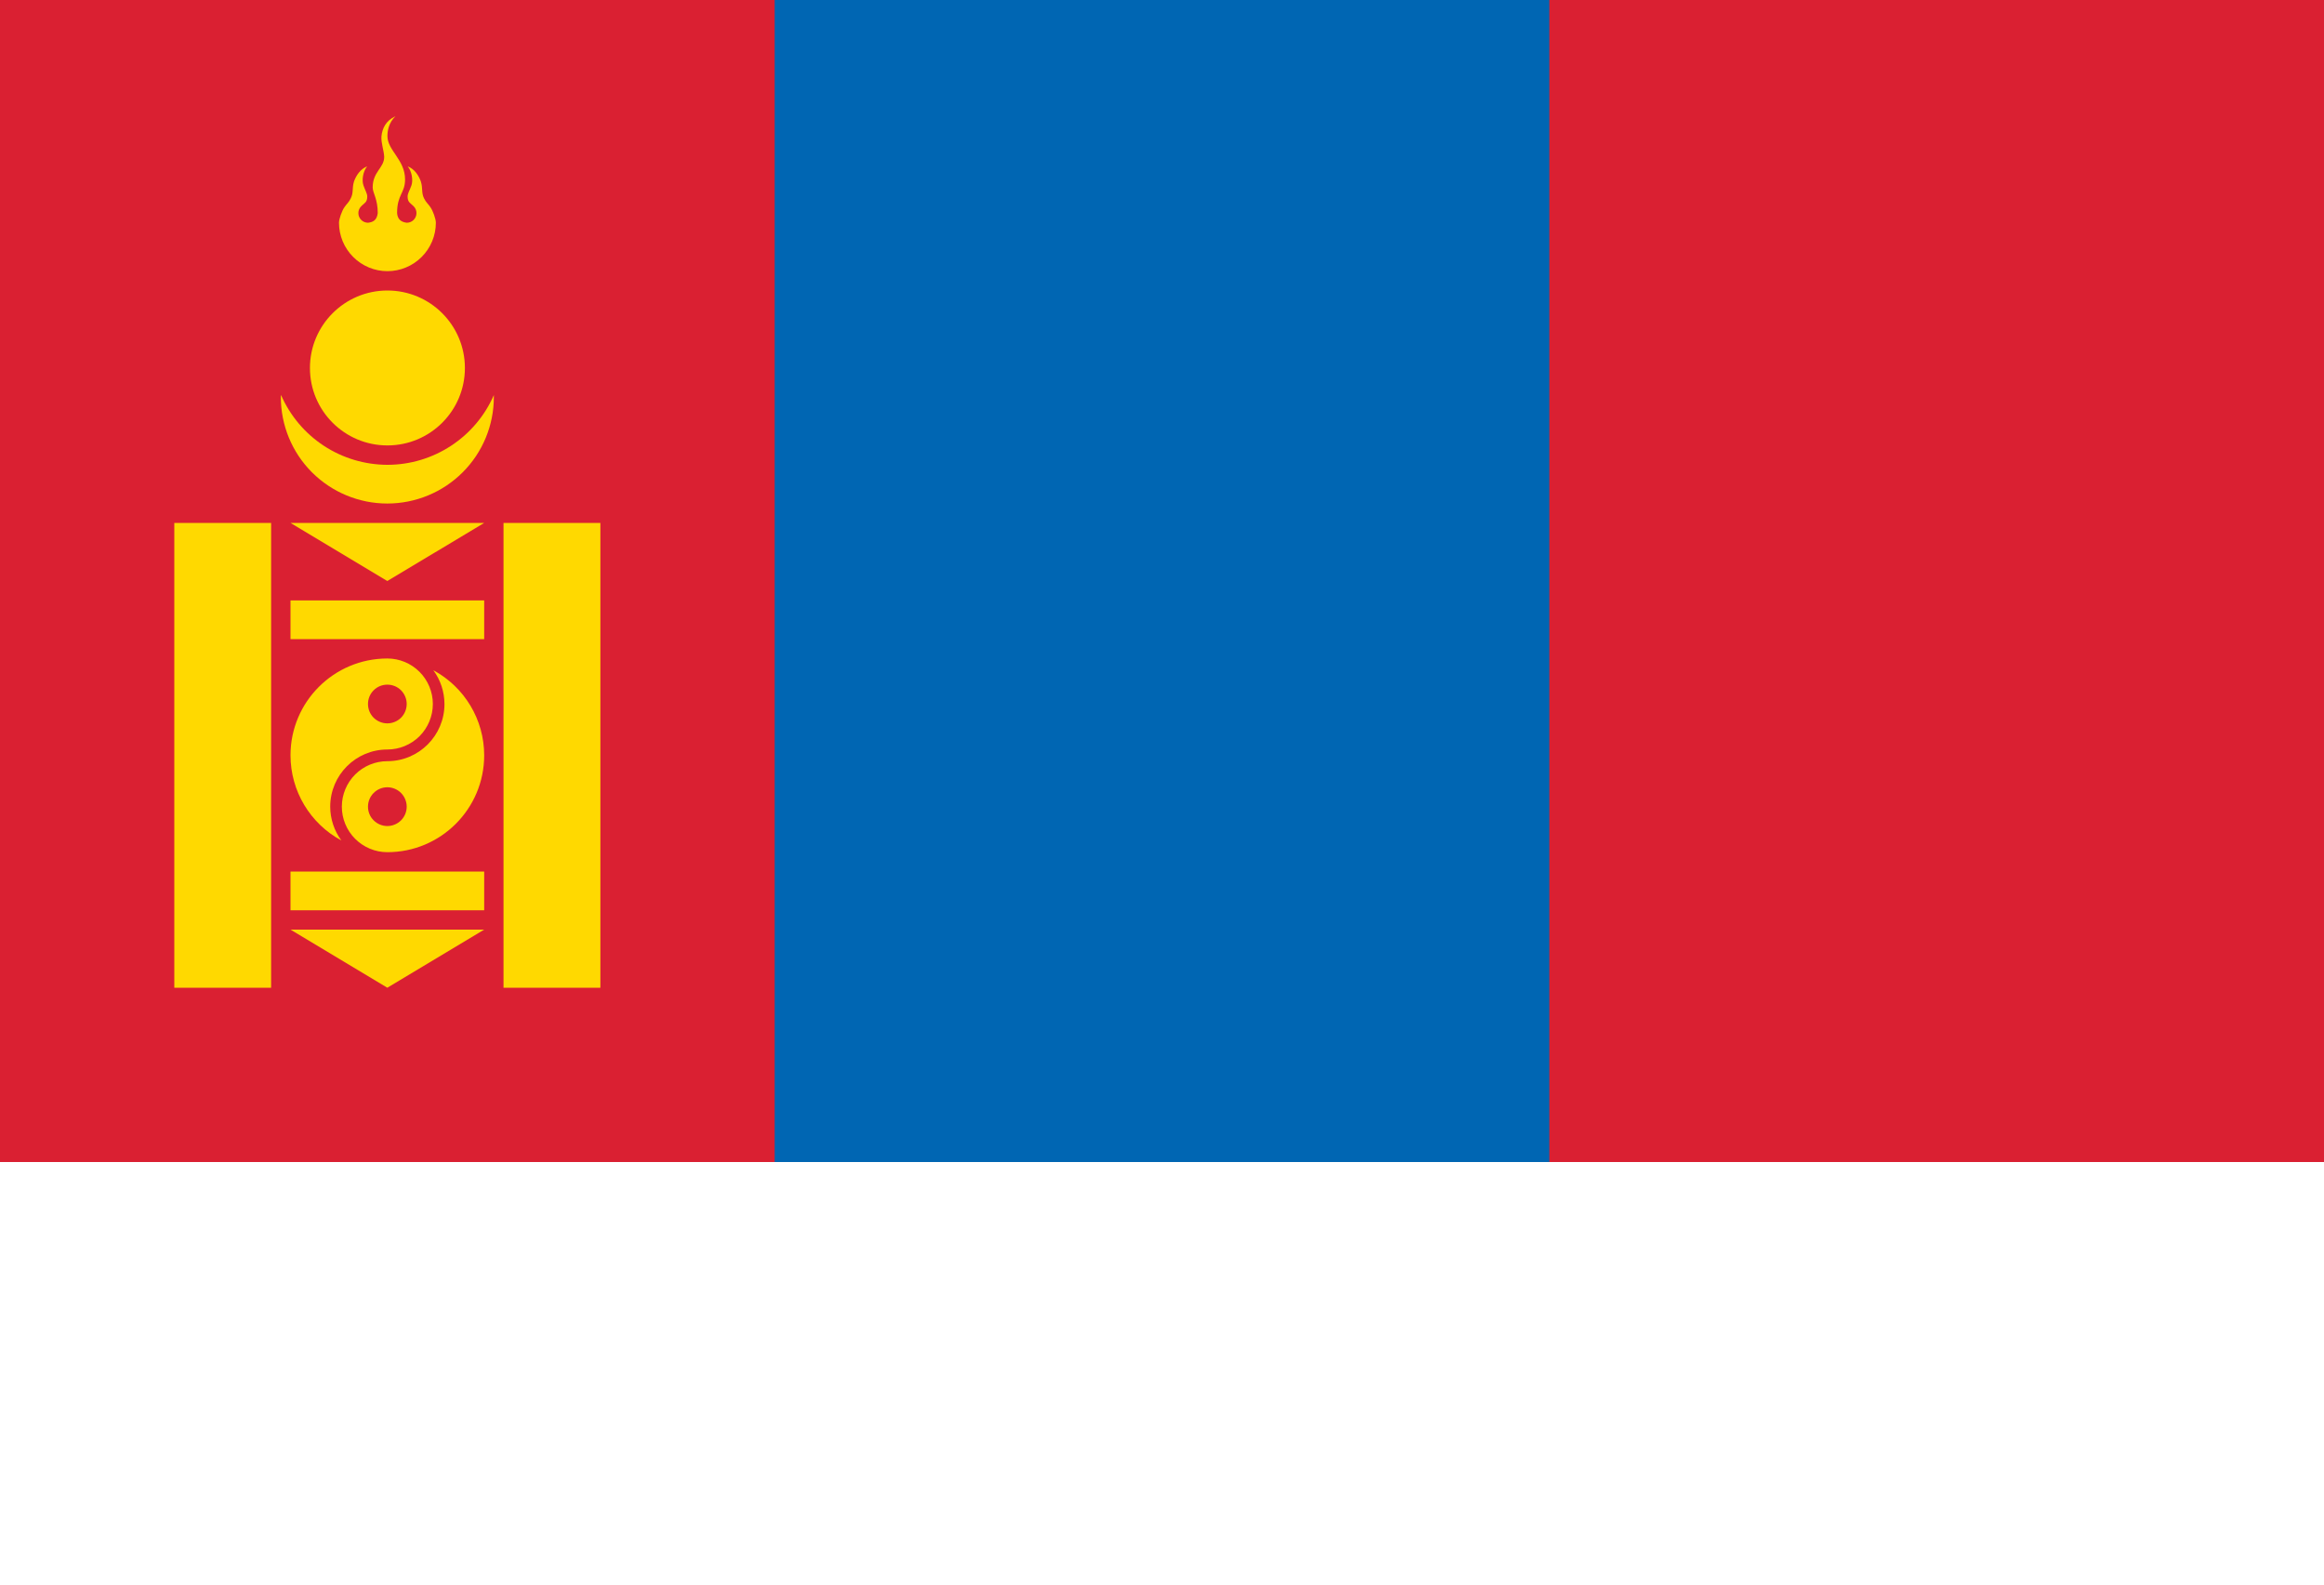
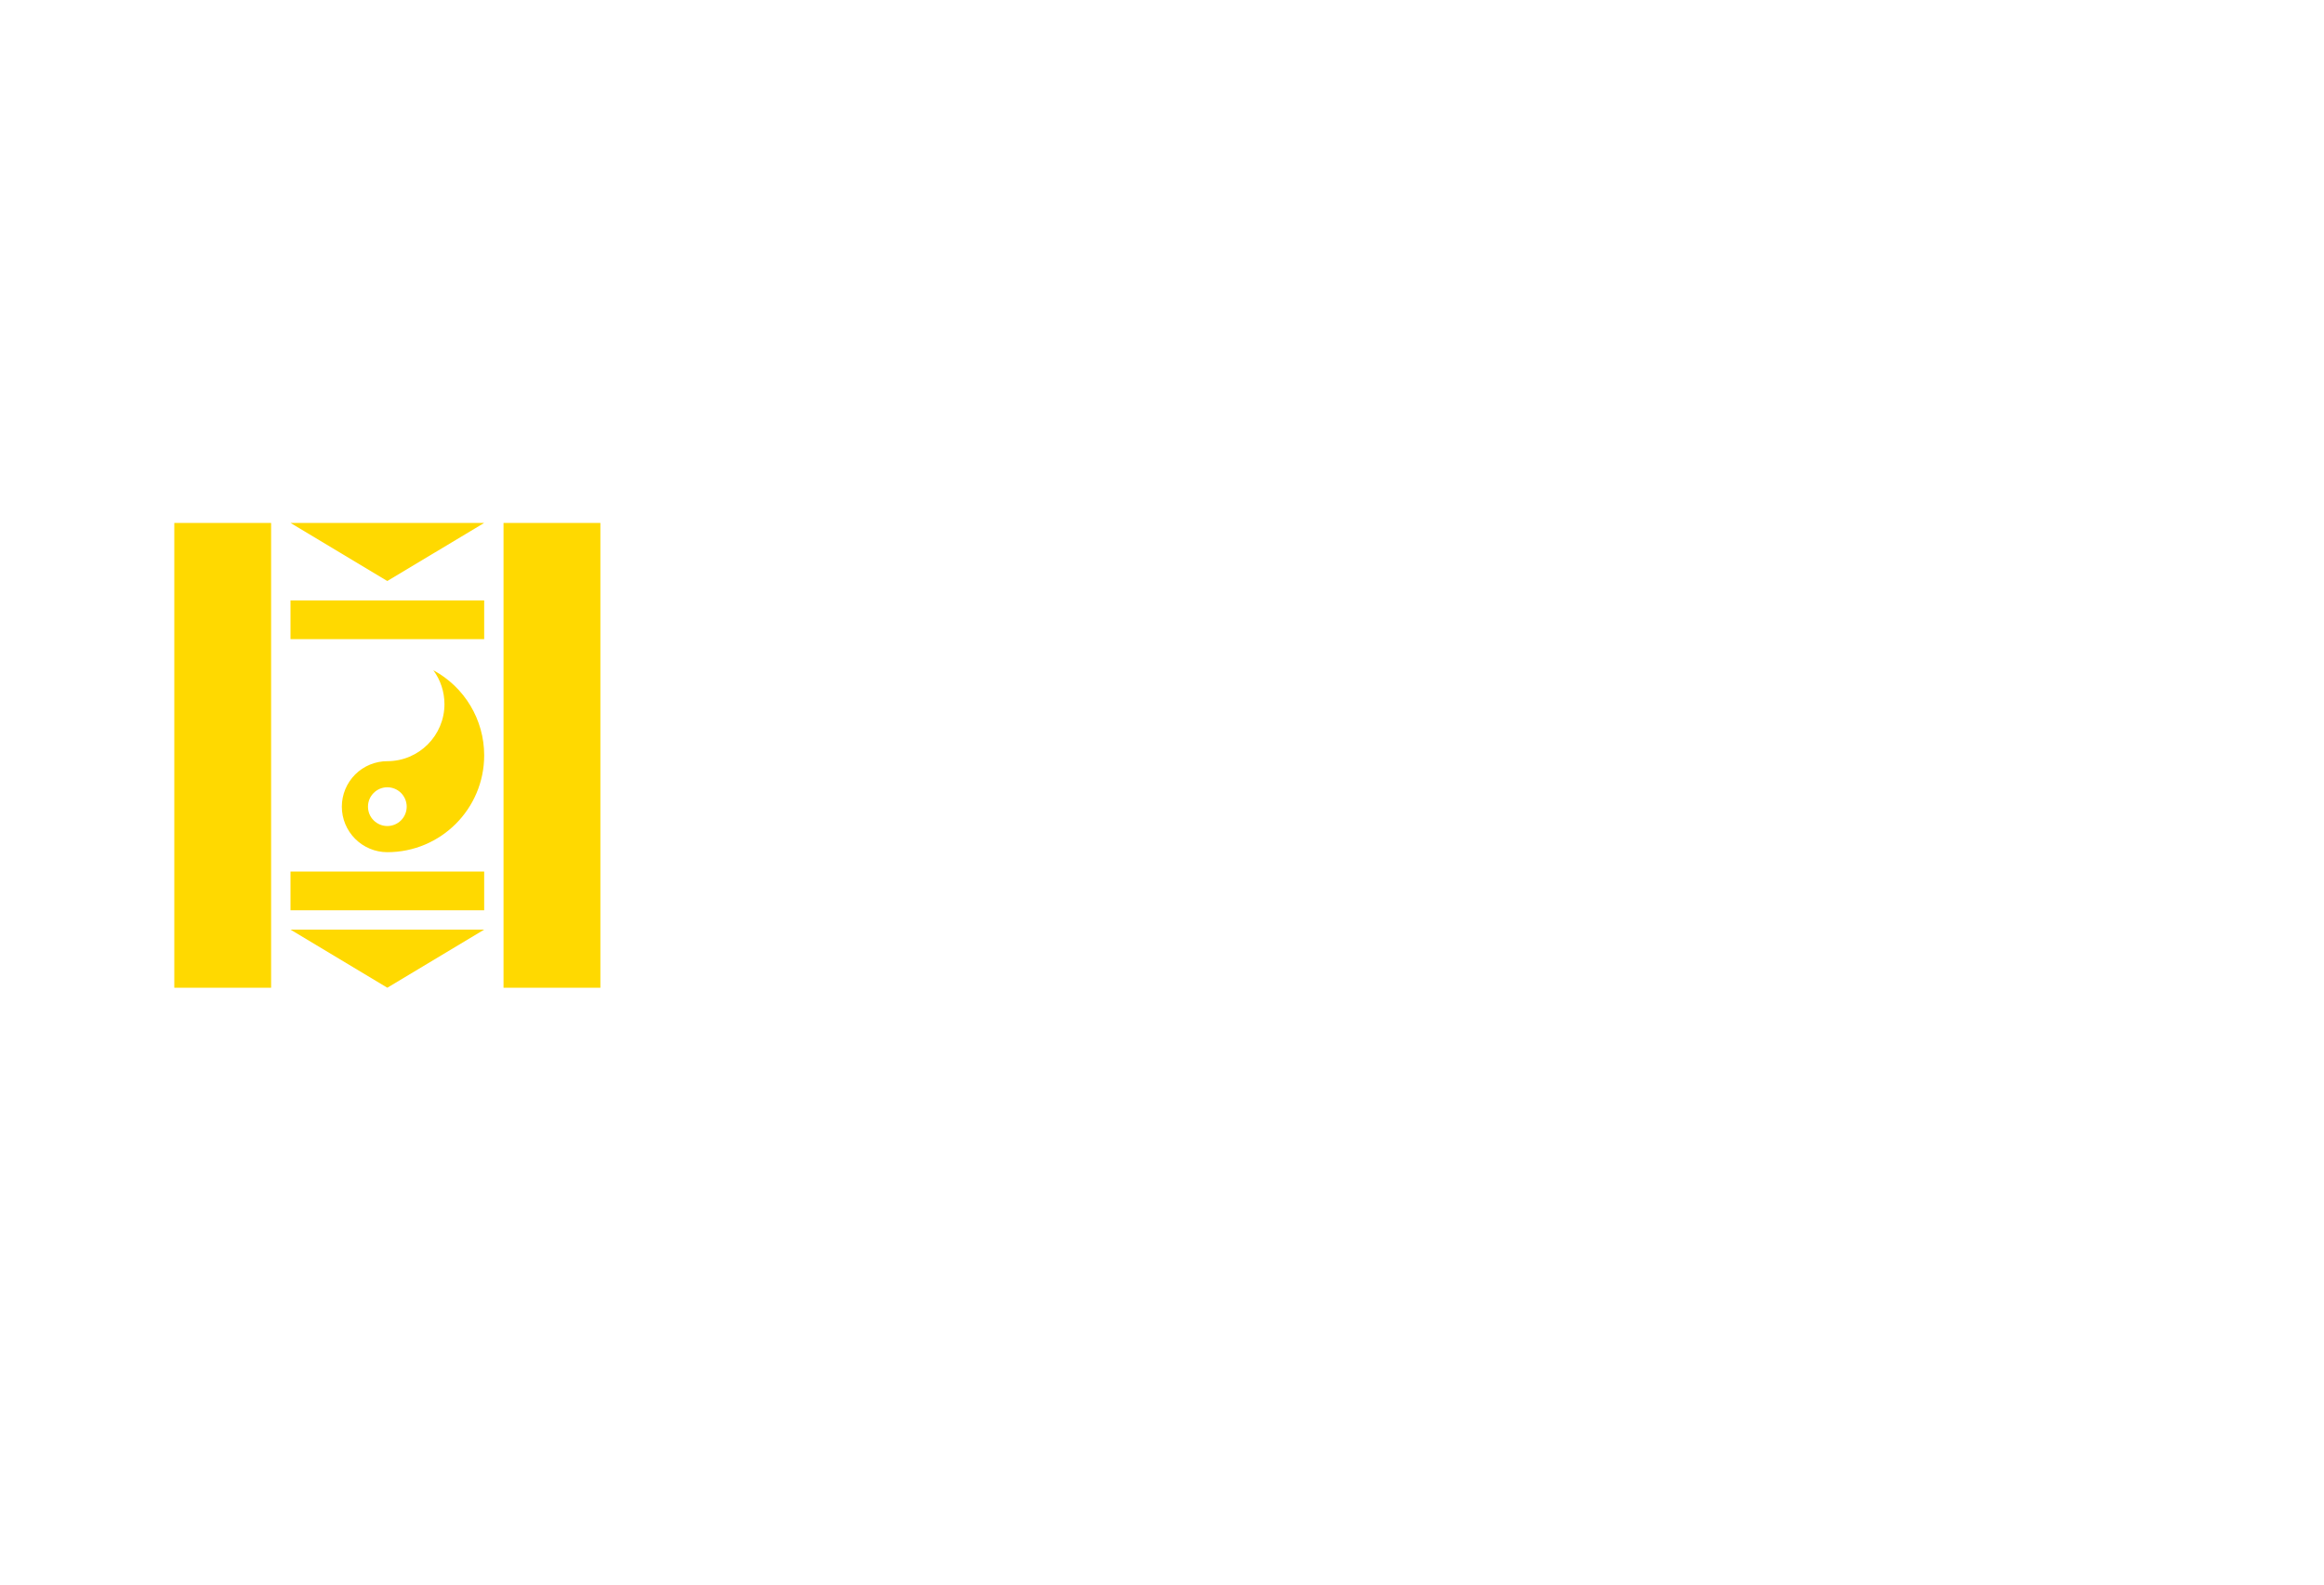
<svg xmlns="http://www.w3.org/2000/svg" width="44" height="30" viewBox="0 0 44 30" fill="none">
-   <path d="M0 0H44V22H0V0Z" fill="#DA2032" />
-   <path d="M14.667 0H29.333V22H14.667V0Z" fill="#0066B3" />
  <path d="M3.3 9.9H5.133V18.7H3.3V9.9ZM9.533 9.9H11.367V18.7H9.533V9.9ZM5.5 17.6L7.333 18.7L9.167 17.6H5.5ZM5.5 16.5H9.167V17.234H5.5V16.5ZM5.5 9.9L7.333 11L9.167 9.9H5.5ZM5.5 11.367H9.167V12.1H5.5V11.367ZM8.204 12.689C8.341 12.874 8.414 13.098 8.415 13.329C8.415 13.926 7.931 14.411 7.333 14.411C7.105 14.411 6.886 14.502 6.724 14.663C6.563 14.825 6.472 15.044 6.472 15.272C6.472 15.501 6.563 15.72 6.724 15.881C6.886 16.043 7.105 16.134 7.333 16.134C8.346 16.134 9.167 15.313 9.167 14.3C9.167 13.627 8.797 13.009 8.204 12.689ZM7.333 14.905C7.431 14.905 7.524 14.944 7.593 15.013C7.661 15.082 7.7 15.175 7.7 15.272C7.7 15.37 7.661 15.463 7.593 15.531C7.524 15.6 7.431 15.639 7.333 15.639C7.236 15.639 7.143 15.6 7.074 15.531C7.005 15.463 6.967 15.37 6.967 15.272C6.967 15.175 7.005 15.082 7.074 15.013C7.143 14.944 7.236 14.905 7.333 14.905Z" fill="#FFD900" />
-   <path d="M6.463 15.912C6.326 15.726 6.252 15.502 6.252 15.272C6.252 14.675 6.736 14.19 7.333 14.19C7.562 14.19 7.781 14.099 7.943 13.938C8.104 13.776 8.195 13.557 8.195 13.328C8.195 13.1 8.104 12.881 7.942 12.719C7.781 12.558 7.562 12.467 7.333 12.467C6.321 12.467 5.5 13.288 5.5 14.3C5.5 14.973 5.87 15.592 6.463 15.912ZM7.333 13.695C7.236 13.695 7.143 13.656 7.074 13.588C7.005 13.519 6.967 13.426 6.967 13.328C6.967 13.231 7.005 13.138 7.074 13.069C7.143 13 7.236 12.962 7.333 12.962C7.431 12.962 7.524 13 7.593 13.069C7.661 13.138 7.7 13.231 7.7 13.328C7.7 13.426 7.661 13.519 7.593 13.588C7.524 13.656 7.431 13.695 7.333 13.695ZM5.32 7.477C5.319 7.49 5.318 7.503 5.317 7.517C5.317 8.052 5.529 8.565 5.907 8.943C6.286 9.321 6.798 9.533 7.333 9.533C7.868 9.533 8.381 9.321 8.759 8.943C9.138 8.565 9.35 8.052 9.35 7.517C9.35 7.505 9.35 7.492 9.35 7.48C9.179 7.872 8.897 8.206 8.539 8.44C8.181 8.675 7.763 8.8 7.335 8.8C6.907 8.799 6.488 8.674 6.13 8.439C5.772 8.204 5.491 7.869 5.32 7.477L5.32 7.477Z" fill="#FFD900" />
-   <path d="M7.335 8.433C8.145 8.433 8.802 7.777 8.802 6.967C8.802 6.157 8.145 5.5 7.335 5.5C6.525 5.5 5.868 6.157 5.868 6.967C5.868 7.777 6.525 8.433 7.335 8.433Z" fill="#FFD900" />
-   <path d="M7.487 2.201C7.305 2.283 7.237 2.432 7.222 2.581C7.213 2.706 7.268 2.847 7.274 2.969C7.274 3.18 7.056 3.249 7.056 3.549C7.056 3.652 7.152 3.766 7.152 4.034C7.135 4.175 7.057 4.206 6.968 4.217C6.92 4.217 6.873 4.198 6.839 4.164C6.804 4.129 6.785 4.083 6.785 4.034C6.785 3.987 6.803 3.942 6.836 3.908C6.841 3.901 6.848 3.895 6.854 3.89C6.896 3.847 6.954 3.831 6.953 3.72C6.953 3.663 6.916 3.611 6.881 3.509C6.847 3.411 6.872 3.247 6.951 3.15C6.823 3.199 6.744 3.322 6.703 3.433C6.661 3.568 6.698 3.646 6.639 3.759C6.604 3.832 6.562 3.862 6.521 3.923C6.474 3.99 6.418 4.145 6.418 4.217C6.418 4.337 6.442 4.456 6.488 4.568C6.534 4.679 6.602 4.78 6.687 4.865C6.772 4.95 6.873 5.018 6.984 5.064C7.095 5.11 7.214 5.134 7.335 5.134C7.578 5.134 7.811 5.037 7.983 4.865C8.155 4.693 8.252 4.46 8.252 4.217C8.252 4.145 8.197 3.99 8.149 3.923C8.109 3.862 8.066 3.832 8.03 3.759C7.973 3.646 8.01 3.568 7.967 3.433C7.927 3.322 7.848 3.199 7.719 3.15C7.799 3.247 7.823 3.411 7.79 3.509C7.754 3.61 7.717 3.663 7.717 3.72C7.717 3.831 7.774 3.847 7.815 3.89C7.822 3.895 7.828 3.901 7.834 3.908C7.867 3.942 7.885 3.987 7.885 4.034C7.885 4.083 7.866 4.129 7.831 4.164C7.797 4.198 7.75 4.217 7.702 4.217C7.6 4.205 7.527 4.157 7.518 4.034C7.518 3.681 7.669 3.659 7.669 3.397C7.669 3.024 7.335 2.848 7.335 2.575C7.335 2.483 7.357 2.325 7.487 2.201H7.487Z" fill="#FFD900" />
</svg>